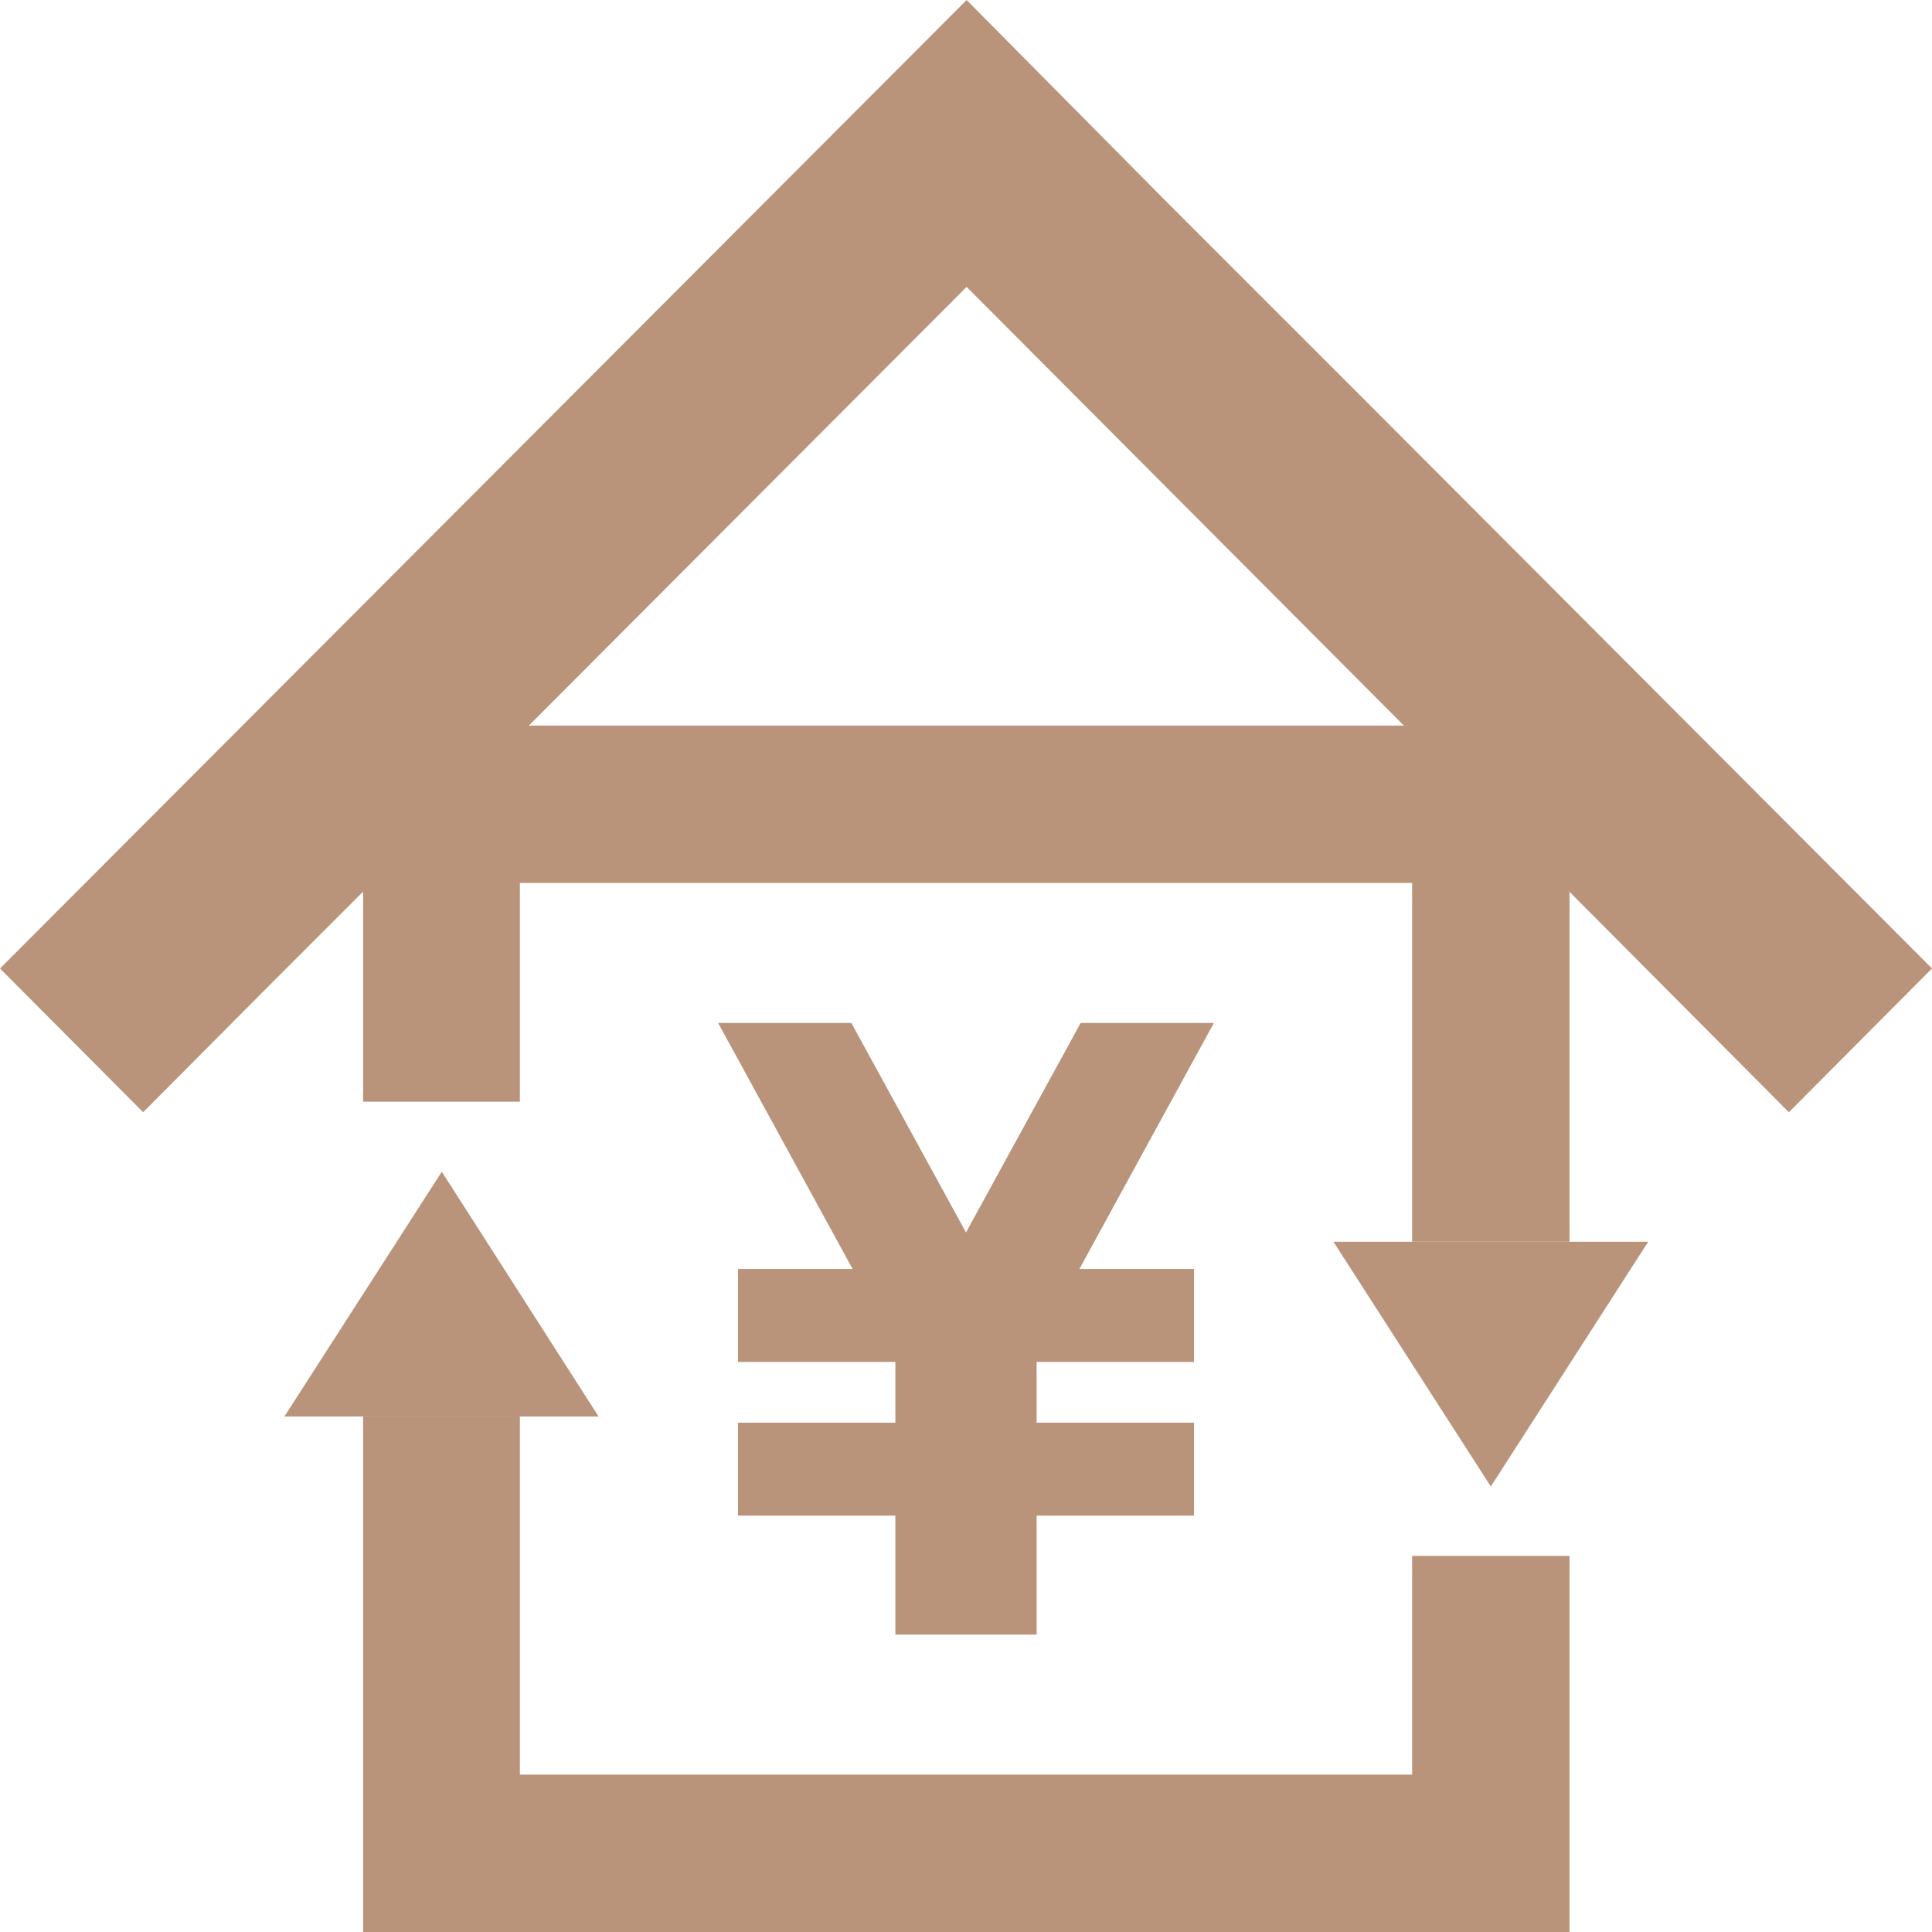
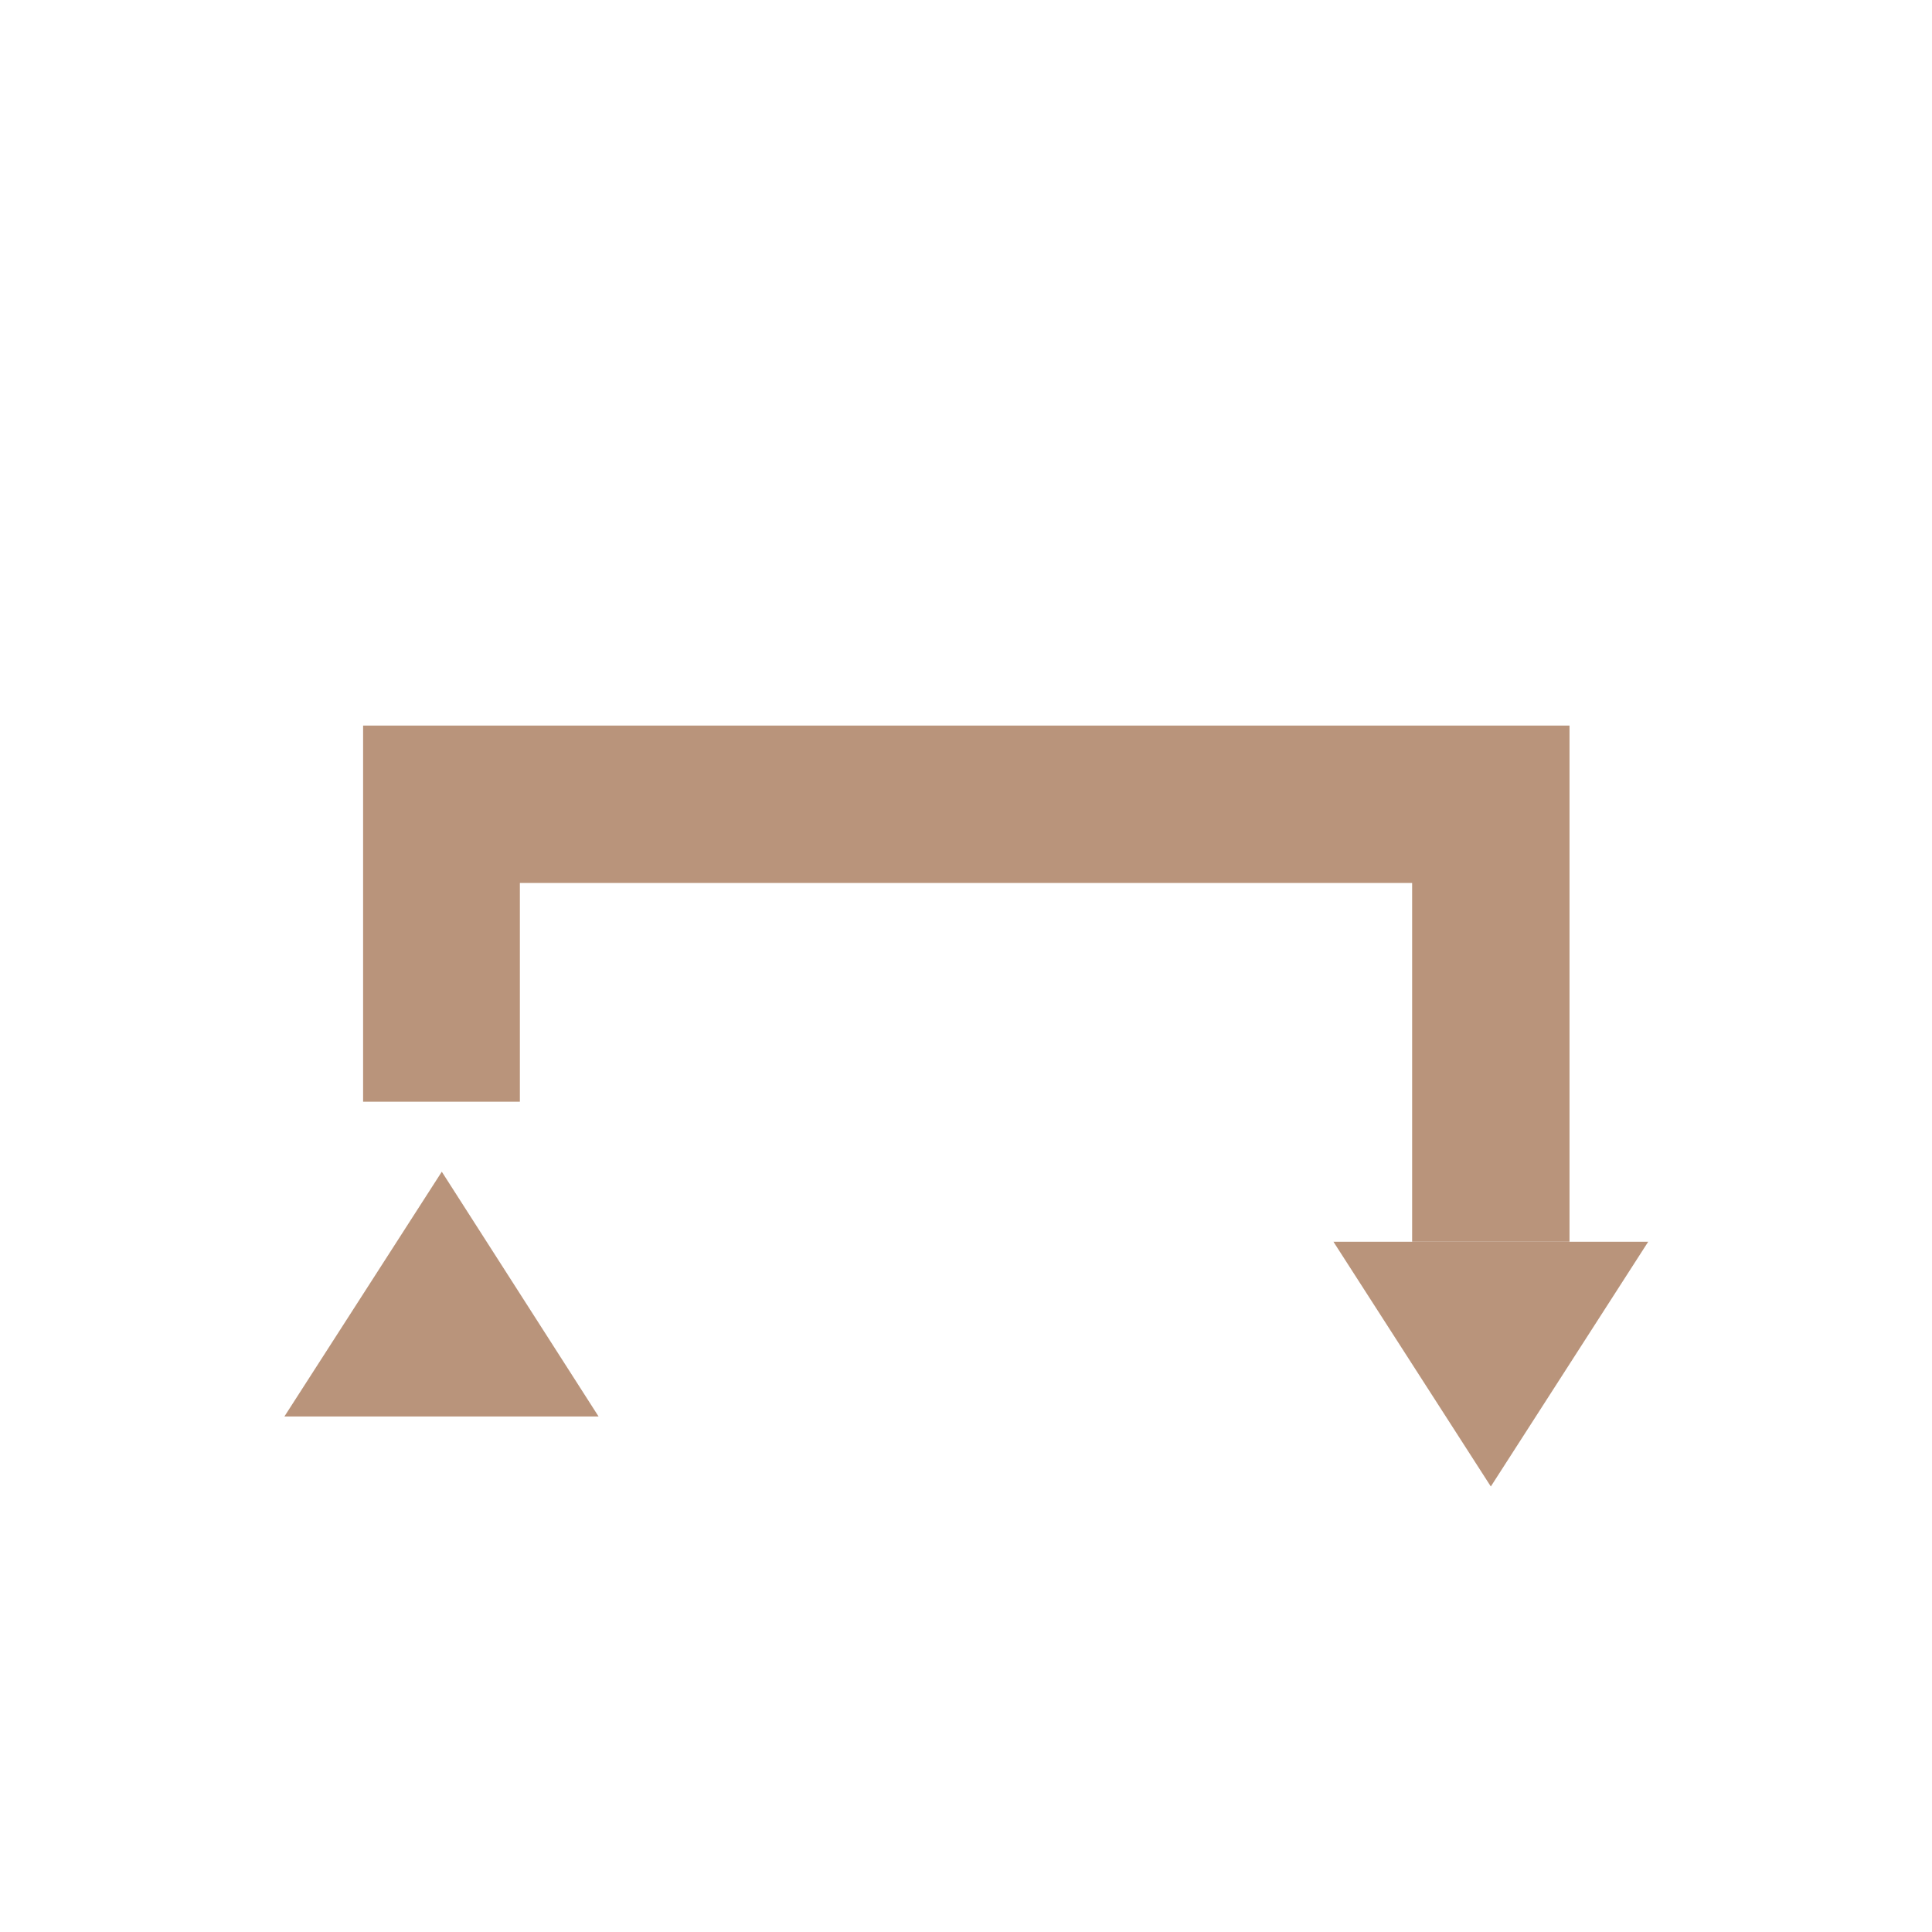
<svg xmlns="http://www.w3.org/2000/svg" id="_レイヤー_2" data-name="レイヤー 2" viewBox="0 0 31.18 31.18">
  <defs>
    <style>
      .cls-1 {
        fill: none;
      }

      .cls-2 {
        fill: #b9947b;
      }
    </style>
  </defs>
  <g id="_レイヤー_1-2" data-name="レイヤー 1">
    <g>
      <rect class="cls-1" y="0" width="31.18" height="31.18" />
      <g>
-         <polygon class="cls-2" points="25.33 31.18 5.86 31.18 5.86 22.86 8.39 22.86 8.39 28.64 22.79 28.64 22.79 25.11 25.33 25.11 25.33 31.18" />
        <polygon class="cls-2" points="25.33 20.04 22.79 20.04 22.79 14.25 8.39 14.25 8.39 17.78 5.86 17.78 5.86 11.71 25.33 11.71 25.33 20.04" />
        <polygon class="cls-2" points="9.66 22.86 7.13 22.86 4.59 22.86 7.13 18.91 9.66 22.86" />
        <polygon class="cls-2" points="21.52 20.04 24.06 20.04 26.6 20.04 24.06 23.99 21.52 20.04" />
-         <polygon class="cls-2" points="19.59 16.51 17.44 16.51 15.59 19.89 13.74 16.51 11.59 16.51 13.76 20.48 11.91 20.48 11.91 21.98 14.45 21.98 14.45 22.96 11.91 22.96 11.91 24.46 14.45 24.46 14.45 26.38 14.66 26.38 16.52 26.38 16.73 26.38 16.73 24.46 19.27 24.46 19.27 22.96 16.73 22.96 16.73 21.98 19.27 21.98 19.27 20.48 17.42 20.48 19.59 16.51" />
-         <polygon class="cls-2" points="6.33 13.92 15.6 4.63 24.86 13.92 26.8 15.87 28.87 17.95 31.18 15.63 26.38 10.82 22.16 6.59 18.81 3.24 15.6 0 0 15.63 2.31 17.95 4.38 15.87 6.33 13.92" />
      </g>
    </g>
  </g>
</svg>